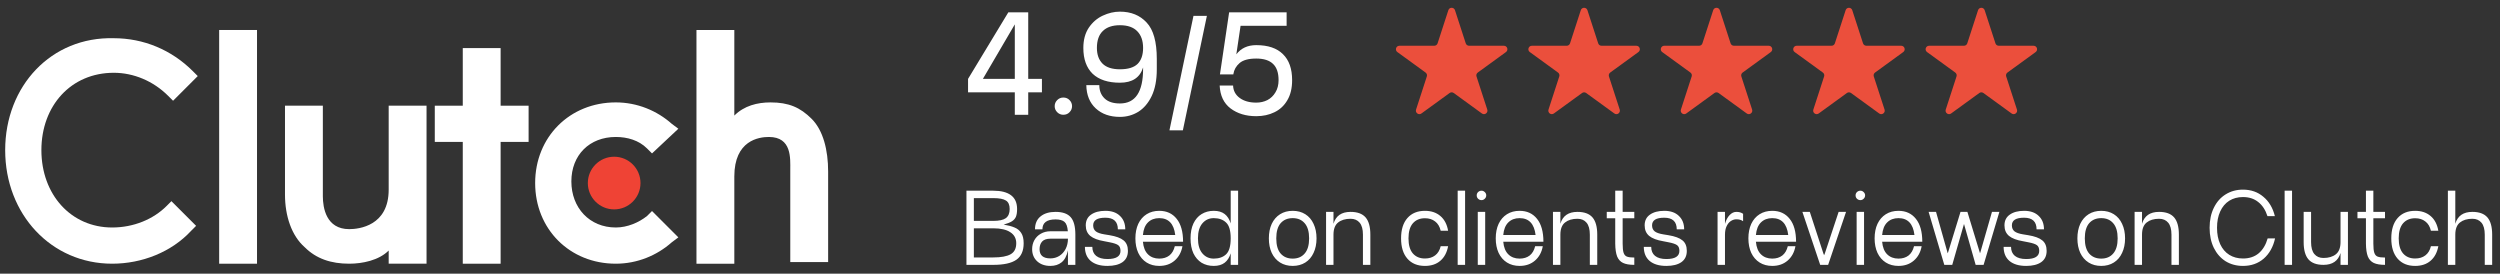
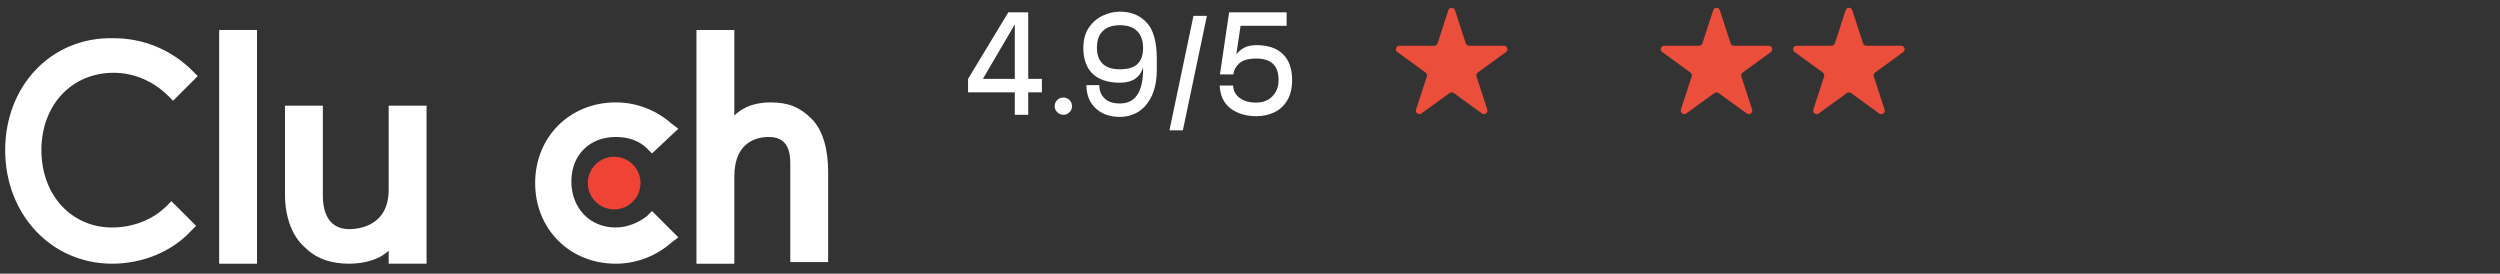
<svg xmlns="http://www.w3.org/2000/svg" width="475" height="52" viewBox="0 0 475 52" fill="none">
  <rect x="0" y="0" width="475" height="52" fill="#333333" stroke="none" />
  <g clip-path="url(#clip0_5336_29841)">
-     <path d="M190.69 42.673C191.522 42.808 192.207 42.989 192.743 43.217C193.294 43.432 193.723 43.781 194.032 44.264C194.34 44.733 194.495 45.384 194.495 46.216C194.495 47.666 194.032 48.712 193.106 49.356C192.18 50.001 190.717 50.323 188.718 50.323H183.625V36.232H188.718C190.207 36.232 191.334 36.521 192.099 37.098C192.864 37.675 193.247 38.547 193.247 39.715C193.247 40.332 193.173 40.822 193.025 41.184C192.878 41.533 192.623 41.821 192.26 42.05C191.898 42.278 191.375 42.486 190.69 42.673ZM185.034 41.969H188.718C189.831 41.969 190.63 41.795 191.113 41.446C191.596 41.083 191.838 40.506 191.838 39.715C191.838 38.936 191.603 38.4 191.133 38.104C190.663 37.796 189.858 37.641 188.718 37.641H185.034V41.969ZM188.718 48.913C190.207 48.913 191.308 48.712 192.019 48.31C192.73 47.907 193.086 47.209 193.086 46.216C193.086 45.304 192.71 44.606 191.958 44.123C191.22 43.626 190.14 43.378 188.718 43.378H185.034V48.913H188.718ZM200.555 40.258C201.87 40.258 202.823 40.587 203.414 41.244C204.017 41.902 204.319 43.016 204.319 44.586V50.323H202.91V47.565C202.682 48.625 202.28 49.383 201.703 49.84C201.139 50.296 200.428 50.524 199.569 50.524C198.536 50.524 197.697 50.229 197.053 49.638C196.422 49.048 196.107 48.283 196.107 47.343C196.107 46.713 196.248 46.142 196.529 45.633C196.825 45.109 197.234 44.7 197.757 44.405C198.294 44.096 198.898 43.942 199.569 43.942H202.89C202.823 43.056 202.608 42.459 202.246 42.15C201.884 41.842 201.32 41.687 200.555 41.687C198.891 41.687 198.059 42.318 198.059 43.579H196.65C196.65 42.506 196.999 41.687 197.697 41.124C198.395 40.547 199.347 40.258 200.555 40.258ZM199.569 49.095C200.186 49.095 200.75 48.94 201.26 48.632C201.77 48.31 202.172 47.867 202.467 47.303C202.763 46.726 202.91 46.075 202.91 45.351H199.569C198.858 45.351 198.334 45.532 197.999 45.894C197.677 46.257 197.516 46.74 197.516 47.343C197.516 48.511 198.2 49.095 199.569 49.095ZM207.542 46.901C207.542 47.639 207.783 48.209 208.266 48.612C208.763 49.014 209.481 49.215 210.42 49.215C212.071 49.215 212.896 48.699 212.896 47.666C212.896 47.156 212.748 46.793 212.453 46.579C212.158 46.364 211.621 46.183 210.843 46.035L209.816 45.834C208.622 45.633 207.736 45.297 207.159 44.827C206.582 44.344 206.294 43.673 206.294 42.814C206.294 41.929 206.629 41.251 207.3 40.781C207.984 40.298 208.89 40.057 210.018 40.057C211.212 40.057 212.138 40.379 212.795 41.023C213.466 41.654 213.802 42.506 213.802 43.579H212.393C212.393 42.103 211.601 41.365 210.018 41.365C208.474 41.365 207.703 41.848 207.703 42.814C207.703 43.311 207.87 43.693 208.206 43.962C208.541 44.217 209.078 44.405 209.816 44.525L210.803 44.686C212.037 44.888 212.93 45.217 213.48 45.673C214.03 46.116 214.305 46.78 214.305 47.666C214.305 48.618 213.956 49.336 213.258 49.819C212.574 50.289 211.628 50.524 210.42 50.524C209.051 50.524 207.991 50.209 207.24 49.578C206.502 48.947 206.133 48.055 206.133 46.901H207.542ZM217.155 45.934C217.249 46.995 217.571 47.793 218.121 48.33C218.671 48.867 219.383 49.135 220.255 49.135C221.02 49.135 221.657 48.94 222.167 48.551C222.677 48.149 223.026 47.558 223.214 46.78H224.663C224.462 47.92 223.965 48.833 223.174 49.517C222.395 50.188 221.422 50.524 220.255 50.524C219.342 50.524 218.544 50.309 217.859 49.88C217.175 49.45 216.645 48.84 216.269 48.048C215.907 47.256 215.726 46.337 215.726 45.29C215.726 44.244 215.907 43.324 216.269 42.533C216.645 41.741 217.175 41.13 217.859 40.701C218.544 40.272 219.342 40.057 220.255 40.057C221.664 40.057 222.771 40.567 223.576 41.587C224.381 42.593 224.784 44.042 224.784 45.934H217.155ZM223.294 44.646C223.039 42.513 222.026 41.446 220.255 41.446C219.383 41.446 218.671 41.714 218.121 42.251C217.571 42.788 217.249 43.586 217.155 44.646H223.294ZM235.241 36.232V50.323H233.832V48.129C233.59 48.92 233.208 49.517 232.684 49.92C232.161 50.323 231.47 50.524 230.611 50.524C229.739 50.524 228.967 50.323 228.296 49.92C227.639 49.504 227.122 48.907 226.746 48.129C226.384 47.337 226.203 46.391 226.203 45.29C226.203 44.19 226.384 43.251 226.746 42.472C227.122 41.681 227.639 41.083 228.296 40.681C228.967 40.265 229.739 40.057 230.611 40.057C231.47 40.057 232.161 40.258 232.684 40.661C233.208 41.063 233.59 41.66 233.832 42.452V36.232H235.241ZM230.611 49.135C231.591 49.135 232.369 48.867 232.946 48.33C233.537 47.78 233.832 46.766 233.832 45.29C233.832 43.814 233.537 42.808 232.946 42.271C232.369 41.721 231.591 41.446 230.611 41.446C229.739 41.446 229.021 41.774 228.457 42.432C227.894 43.09 227.612 44.042 227.612 45.29C227.612 46.538 227.894 47.491 228.457 48.149C229.021 48.806 229.739 49.135 230.611 49.135ZM245.612 50.524C244.7 50.524 243.901 50.309 243.217 49.88C242.533 49.45 242.003 48.84 241.627 48.048C241.264 47.256 241.083 46.337 241.083 45.29C241.083 44.244 241.264 43.324 241.627 42.533C242.003 41.741 242.533 41.13 243.217 40.701C243.901 40.272 244.7 40.057 245.612 40.057C246.525 40.057 247.323 40.272 248.008 40.701C248.692 41.13 249.215 41.741 249.578 42.533C249.954 43.324 250.141 44.244 250.141 45.29C250.141 46.337 249.954 47.256 249.578 48.048C249.215 48.84 248.692 49.45 248.008 49.88C247.323 50.309 246.525 50.524 245.612 50.524ZM245.612 49.135C246.579 49.135 247.337 48.813 247.887 48.169C248.451 47.525 248.732 46.565 248.732 45.29C248.732 44.016 248.451 43.056 247.887 42.412C247.337 41.768 246.579 41.446 245.612 41.446C244.646 41.446 243.881 41.768 243.318 42.412C242.767 43.056 242.492 44.016 242.492 45.29C242.492 46.565 242.767 47.525 243.318 48.169C243.881 48.813 244.646 49.135 245.612 49.135ZM256.603 40.258C257.904 40.258 258.857 40.607 259.461 41.305C260.065 42.003 260.367 43.096 260.367 44.586V50.323H258.958V44.586C258.958 43.566 258.75 42.808 258.334 42.311C257.918 41.815 257.341 41.566 256.603 41.566C255.623 41.566 254.838 41.801 254.248 42.271C253.657 42.741 253.362 43.512 253.362 44.586V50.323H251.953V40.258H253.362V42.513C253.805 41.01 254.885 40.258 256.603 40.258ZM270.733 50.524C269.324 50.524 268.217 50.068 267.412 49.155C266.607 48.243 266.204 46.954 266.204 45.29C266.204 43.626 266.607 42.338 267.412 41.425C268.217 40.513 269.324 40.057 270.733 40.057C271.928 40.057 272.907 40.386 273.672 41.043C274.437 41.687 274.927 42.62 275.142 43.841H273.733C273.545 43.049 273.189 42.459 272.666 42.07C272.156 41.667 271.512 41.466 270.733 41.466C269.767 41.466 269.002 41.788 268.439 42.432C267.888 43.076 267.613 44.029 267.613 45.29C267.613 46.552 267.888 47.505 268.439 48.149C269.002 48.793 269.767 49.115 270.733 49.115C271.512 49.115 272.156 48.92 272.666 48.531C273.189 48.142 273.545 47.558 273.733 46.78H275.142C274.914 47.988 274.417 48.913 273.652 49.558C272.901 50.202 271.928 50.524 270.733 50.524ZM276.958 36.232H278.367V50.323H276.958V36.232ZM281.481 38.024C281.239 38.024 281.024 37.937 280.836 37.762C280.662 37.588 280.575 37.373 280.575 37.118C280.575 36.876 280.662 36.668 280.836 36.494C281.024 36.319 281.239 36.232 281.481 36.232C281.722 36.232 281.93 36.319 282.105 36.494C282.292 36.668 282.386 36.876 282.386 37.118C282.386 37.373 282.292 37.588 282.105 37.762C281.93 37.937 281.722 38.024 281.481 38.024ZM280.776 40.258H282.185V50.323H280.776V40.258ZM285.62 45.934C285.714 46.995 286.036 47.793 286.587 48.33C287.137 48.867 287.848 49.135 288.72 49.135C289.485 49.135 290.123 48.94 290.633 48.551C291.143 48.149 291.491 47.558 291.679 46.78H293.129C292.927 47.92 292.431 48.833 291.639 49.517C290.861 50.188 289.888 50.524 288.72 50.524C287.808 50.524 287.009 50.309 286.325 49.88C285.641 49.45 285.111 48.84 284.735 48.048C284.372 47.256 284.191 46.337 284.191 45.29C284.191 44.244 284.372 43.324 284.735 42.533C285.111 41.741 285.641 41.13 286.325 40.701C287.009 40.272 287.808 40.057 288.72 40.057C290.129 40.057 291.236 40.567 292.042 41.587C292.847 42.593 293.249 44.042 293.249 45.934H285.62ZM291.76 44.646C291.505 42.513 290.492 41.446 288.72 41.446C287.848 41.446 287.137 41.714 286.587 42.251C286.036 42.788 285.714 43.586 285.62 44.646H291.76ZM299.712 40.258C301.014 40.258 301.967 40.607 302.571 41.305C303.175 42.003 303.477 43.096 303.477 44.586V50.323H302.068V44.586C302.068 43.566 301.86 42.808 301.444 42.311C301.028 41.815 300.451 41.566 299.712 41.566C298.733 41.566 297.948 41.801 297.357 42.271C296.767 42.741 296.472 43.512 296.472 44.586V50.323H295.063V40.258H296.472V42.513C296.915 41.01 297.995 40.258 299.712 40.258ZM308.303 41.466V46.297C308.303 47.089 308.363 47.666 308.484 48.028C308.604 48.39 308.812 48.632 309.108 48.752C309.416 48.873 309.886 48.934 310.517 48.934V50.323C309.618 50.323 308.906 50.202 308.383 49.96C307.873 49.719 307.497 49.309 307.256 48.732C307.028 48.142 306.907 47.33 306.894 46.297V41.466H305.283V40.258H306.894V36.232H308.303V40.258H310.517V41.466H308.303ZM313.731 46.901C313.731 47.639 313.972 48.209 314.455 48.612C314.952 49.014 315.67 49.215 316.609 49.215C318.26 49.215 319.085 48.699 319.085 47.666C319.085 47.156 318.937 46.793 318.642 46.579C318.347 46.364 317.81 46.183 317.032 46.035L316.005 45.834C314.811 45.633 313.925 45.297 313.348 44.827C312.771 44.344 312.483 43.673 312.483 42.814C312.483 41.929 312.818 41.251 313.489 40.781C314.174 40.298 315.079 40.057 316.207 40.057C317.401 40.057 318.327 40.379 318.984 41.023C319.655 41.654 319.991 42.506 319.991 43.579H318.582C318.582 42.103 317.79 41.365 316.207 41.365C314.663 41.365 313.892 41.848 313.892 42.814C313.892 43.311 314.059 43.693 314.395 43.962C314.73 44.217 315.267 44.405 316.005 44.525L316.992 44.686C318.226 44.888 319.119 45.217 319.669 45.673C320.219 46.116 320.494 46.78 320.494 47.666C320.494 48.618 320.145 49.336 319.447 49.819C318.763 50.289 317.817 50.524 316.609 50.524C315.24 50.524 314.18 50.209 313.429 49.578C312.691 48.947 312.322 48.055 312.322 46.901H313.731ZM329.899 40.258C330.181 40.258 330.409 40.285 330.584 40.339C330.758 40.379 330.959 40.473 331.188 40.62V42.029C330.973 41.882 330.772 41.788 330.584 41.748C330.396 41.694 330.168 41.667 329.899 41.667C329.55 41.667 329.208 41.774 328.873 41.989C328.551 42.19 328.282 42.513 328.068 42.955C327.853 43.385 327.746 43.928 327.746 44.586V50.323H326.336V40.258H327.746V42.533C327.947 41.821 328.242 41.264 328.631 40.862C329.02 40.459 329.443 40.258 329.899 40.258ZM333.623 45.934C333.717 46.995 334.039 47.793 334.589 48.33C335.14 48.867 335.851 49.135 336.723 49.135C337.488 49.135 338.125 48.94 338.635 48.551C339.145 48.149 339.494 47.558 339.682 46.78H341.131C340.93 47.92 340.434 48.833 339.642 49.517C338.863 50.188 337.891 50.524 336.723 50.524C335.811 50.524 335.012 50.309 334.328 49.88C333.643 49.45 333.113 48.84 332.738 48.048C332.375 47.256 332.194 46.337 332.194 45.29C332.194 44.244 332.375 43.324 332.738 42.533C333.113 41.741 333.643 41.13 334.328 40.701C335.012 40.272 335.811 40.057 336.723 40.057C338.132 40.057 339.239 40.567 340.044 41.587C340.85 42.593 341.252 44.042 341.252 45.934H333.623ZM339.763 44.646C339.508 42.513 338.494 41.446 336.723 41.446C335.851 41.446 335.14 41.714 334.589 42.251C334.039 42.788 333.717 43.586 333.623 44.646H339.763ZM349.339 40.258H350.748L347.346 50.323H345.836L342.455 40.258H343.864L346.44 48.149L346.581 48.491L346.722 48.149L349.339 40.258ZM353.465 38.024C353.224 38.024 353.009 37.937 352.821 37.762C352.647 37.588 352.56 37.373 352.56 37.118C352.56 36.876 352.647 36.668 352.821 36.494C353.009 36.319 353.224 36.232 353.465 36.232C353.707 36.232 353.915 36.319 354.089 36.494C354.277 36.668 354.371 36.876 354.371 37.118C354.371 37.373 354.277 37.588 354.089 37.762C353.915 37.937 353.707 38.024 353.465 38.024ZM352.761 40.258H354.17V50.323H352.761V40.258ZM357.605 45.934C357.699 46.995 358.021 47.793 358.571 48.33C359.122 48.867 359.833 49.135 360.705 49.135C361.47 49.135 362.107 48.94 362.617 48.551C363.127 48.149 363.476 47.558 363.664 46.78H365.113C364.912 47.92 364.416 48.833 363.624 49.517C362.845 50.188 361.873 50.524 360.705 50.524C359.793 50.524 358.994 50.309 358.31 49.88C357.625 49.45 357.095 48.84 356.72 48.048C356.357 47.256 356.176 46.337 356.176 45.29C356.176 44.244 356.357 43.324 356.72 42.533C357.095 41.741 357.625 41.13 358.31 40.701C358.994 40.272 359.793 40.057 360.705 40.057C362.114 40.057 363.221 40.567 364.026 41.587C364.832 42.593 365.234 44.042 365.234 45.934H357.605ZM363.745 44.646C363.49 42.513 362.476 41.446 360.705 41.446C359.833 41.446 359.122 41.714 358.571 42.251C358.021 42.788 357.699 43.586 357.605 44.646H363.745ZM378.474 40.258H379.883L376.884 50.323H375.374L373.16 42.553L370.926 50.323H369.416L366.437 40.258H367.846L370.02 47.968L370.08 48.129L372.496 40.258H373.804L376.199 48.108L376.26 47.968L378.474 40.258ZM382.097 46.901C382.097 47.639 382.339 48.209 382.822 48.612C383.318 49.014 384.036 49.215 384.976 49.215C386.626 49.215 387.452 48.699 387.452 47.666C387.452 47.156 387.304 46.793 387.009 46.579C386.714 46.364 386.177 46.183 385.398 46.035L384.372 45.834C383.178 45.633 382.292 45.297 381.715 44.827C381.138 44.344 380.849 43.673 380.849 42.814C380.849 41.929 381.185 41.251 381.856 40.781C382.54 40.298 383.446 40.057 384.573 40.057C385.767 40.057 386.693 40.379 387.351 41.023C388.022 41.654 388.357 42.506 388.357 43.579H386.948C386.948 42.103 386.157 41.365 384.573 41.365C383.03 41.365 382.258 41.848 382.258 42.814C382.258 43.311 382.426 43.693 382.761 43.962C383.097 44.217 383.634 44.405 384.372 44.525L385.358 44.686C386.593 44.888 387.485 45.217 388.035 45.673C388.586 46.116 388.861 46.78 388.861 47.666C388.861 48.618 388.512 49.336 387.814 49.819C387.13 50.289 386.183 50.524 384.976 50.524C383.607 50.524 382.547 50.209 381.795 49.578C381.057 48.947 380.688 48.055 380.688 46.901H382.097ZM399.234 50.524C398.321 50.524 397.523 50.309 396.838 49.88C396.154 49.45 395.624 48.84 395.248 48.048C394.886 47.256 394.705 46.337 394.705 45.29C394.705 44.244 394.886 43.324 395.248 42.533C395.624 41.741 396.154 41.13 396.838 40.701C397.523 40.272 398.321 40.057 399.234 40.057C400.146 40.057 400.945 40.272 401.629 40.701C402.313 41.13 402.837 41.741 403.199 42.533C403.575 43.324 403.763 44.244 403.763 45.29C403.763 46.337 403.575 47.256 403.199 48.048C402.837 48.84 402.313 49.45 401.629 49.88C400.945 50.309 400.146 50.524 399.234 50.524ZM399.234 49.135C400.2 49.135 400.958 48.813 401.508 48.169C402.072 47.525 402.354 46.565 402.354 45.29C402.354 44.016 402.072 43.056 401.508 42.412C400.958 41.768 400.2 41.446 399.234 41.446C398.268 41.446 397.503 41.768 396.939 42.412C396.389 43.056 396.114 44.016 396.114 45.29C396.114 46.565 396.389 47.525 396.939 48.169C397.503 48.813 398.268 49.135 399.234 49.135ZM410.224 40.258C411.526 40.258 412.479 40.607 413.083 41.305C413.686 42.003 413.988 43.096 413.988 44.586V50.323H412.579V44.586C412.579 43.566 412.371 42.808 411.955 42.311C411.539 41.815 410.962 41.566 410.224 41.566C409.245 41.566 408.46 41.801 407.869 42.271C407.279 42.741 406.983 43.512 406.983 44.586V50.323H405.574V40.258H406.983V42.513C407.426 41.01 408.507 40.258 410.224 40.258ZM430.816 41.063C430.44 39.896 429.857 39.003 429.065 38.386C428.287 37.755 427.32 37.44 426.166 37.44C425.173 37.44 424.301 37.675 423.55 38.145C422.812 38.614 422.241 39.292 421.839 40.178C421.436 41.05 421.235 42.083 421.235 43.277C421.235 44.472 421.436 45.512 421.839 46.397C422.241 47.27 422.812 47.941 423.55 48.41C424.301 48.88 425.173 49.115 426.166 49.115C427.361 49.115 428.354 48.786 429.146 48.129C429.937 47.458 430.508 46.511 430.856 45.29H432.265C431.903 46.914 431.185 48.196 430.112 49.135C429.038 50.061 427.723 50.524 426.166 50.524C424.932 50.524 423.831 50.229 422.865 49.638C421.912 49.034 421.168 48.189 420.631 47.102C420.094 46.002 419.826 44.727 419.826 43.277C419.826 41.828 420.094 40.56 420.631 39.473C421.168 38.373 421.912 37.527 422.865 36.937C423.831 36.333 424.932 36.031 426.166 36.031C427.683 36.031 428.971 36.48 430.031 37.38C431.105 38.265 431.836 39.493 432.225 41.063H430.816ZM434.079 36.232H435.488V50.323H434.079V36.232ZM446.109 40.258V50.323H444.7V48.068C444.257 49.571 443.177 50.323 441.459 50.323C440.158 50.323 439.205 49.974 438.601 49.276C437.997 48.578 437.695 47.484 437.695 45.995V40.258H439.104V45.995C439.104 47.015 439.312 47.773 439.728 48.269C440.144 48.766 440.721 49.014 441.459 49.014C442.439 49.014 443.224 48.779 443.815 48.31C444.405 47.84 444.7 47.068 444.7 45.995V40.258H446.109ZM450.937 41.466V46.297C450.937 47.089 450.997 47.666 451.118 48.028C451.239 48.39 451.447 48.632 451.742 48.752C452.051 48.873 452.52 48.934 453.151 48.934V50.323C452.252 50.323 451.541 50.202 451.017 49.96C450.507 49.719 450.132 49.309 449.89 48.732C449.662 48.142 449.541 47.33 449.528 46.297V41.466H447.917V40.258H449.528V36.232H450.937V40.258H453.151V41.466H450.937ZM458.874 50.524C457.465 50.524 456.358 50.068 455.553 49.155C454.748 48.243 454.345 46.954 454.345 45.29C454.345 43.626 454.748 42.338 455.553 41.425C456.358 40.513 457.465 40.057 458.874 40.057C460.069 40.057 461.048 40.386 461.813 41.043C462.578 41.687 463.068 42.62 463.283 43.841H461.874C461.686 43.049 461.33 42.459 460.807 42.07C460.297 41.667 459.653 41.466 458.874 41.466C457.908 41.466 457.143 41.788 456.58 42.432C456.029 43.076 455.754 44.029 455.754 45.29C455.754 46.552 456.029 47.505 456.58 48.149C457.143 48.793 457.908 49.115 458.874 49.115C459.653 49.115 460.297 48.92 460.807 48.531C461.33 48.142 461.686 47.558 461.874 46.78H463.283C463.055 47.988 462.558 48.913 461.793 49.558C461.042 50.202 460.069 50.524 458.874 50.524ZM469.747 40.258C471.049 40.258 472.002 40.607 472.606 41.305C473.21 42.003 473.512 43.096 473.512 44.586V50.323H472.103V44.586C472.103 43.566 471.895 42.808 471.478 42.311C471.062 41.815 470.485 41.566 469.747 41.566C468.768 41.566 467.983 41.801 467.392 42.271C466.802 42.741 466.507 43.512 466.507 44.586V50.323H465.098V36.232H466.507V42.513C466.949 41.01 468.03 40.258 469.747 40.258Z" fill="white" />
    <path d="M197.966 14.989V17.539H195.363V21.806H192.813V17.539H183.93V14.989L191.579 2.348H195.363V14.989H197.966ZM186.748 14.989H192.813V4.63L186.748 14.989ZM202.026 21.806C201.579 21.806 201.194 21.645 200.872 21.323C200.55 21.001 200.389 20.617 200.389 20.169C200.389 19.722 200.55 19.337 200.872 19.015C201.194 18.693 201.579 18.532 202.026 18.532C202.509 18.532 202.903 18.693 203.207 19.015C203.529 19.337 203.69 19.722 203.69 20.169C203.69 20.617 203.529 21.001 203.207 21.323C202.903 21.645 202.509 21.806 202.026 21.806ZM212.786 2.214C214.897 2.214 216.587 2.903 217.859 4.281C219.147 5.641 219.791 7.94 219.791 11.178V13.191C219.791 15.195 219.469 16.877 218.825 18.237C218.181 19.579 217.33 20.581 216.275 21.243C215.219 21.887 214.056 22.209 212.786 22.209C210.889 22.209 209.359 21.672 208.197 20.599C207.033 19.525 206.434 18.049 206.399 16.17H208.868C208.868 17.208 209.198 18.049 209.861 18.693C210.522 19.337 211.498 19.659 212.786 19.659C215.72 19.659 217.188 17.467 217.188 13.084V12.816C216.597 14.748 215.13 15.714 212.786 15.714C210.532 15.714 208.804 15.15 207.606 14.023C206.426 12.878 205.835 11.241 205.835 9.112C205.835 7.573 206.184 6.285 206.882 5.247C207.596 4.209 208.482 3.449 209.539 2.966C210.612 2.465 211.694 2.214 212.786 2.214ZM212.786 13.164C214.325 13.164 215.443 12.824 216.141 12.145C216.839 11.447 217.188 10.436 217.188 9.112C217.188 7.752 216.821 6.696 216.088 5.945C215.353 5.175 214.252 4.791 212.786 4.791C211.372 4.791 210.29 5.157 209.539 5.891C208.787 6.607 208.412 7.68 208.412 9.112C208.412 10.382 208.769 11.375 209.485 12.091C210.2 12.807 211.3 13.164 212.786 13.164ZM229.307 3.019L224.745 24.759H222.195L226.758 3.019H229.307ZM238.687 8.575C240.923 8.575 242.614 9.148 243.76 10.293C244.922 11.42 245.504 13.066 245.504 15.231C245.504 16.752 245.201 18.022 244.592 19.042C244.001 20.062 243.188 20.822 242.15 21.323C241.13 21.824 239.976 22.075 238.687 22.075C236.737 22.075 235.109 21.583 233.803 20.599C232.514 19.614 231.825 18.165 231.736 16.251H234.286C234.321 17.235 234.742 18.022 235.547 18.613C236.352 19.203 237.399 19.498 238.687 19.498C239.457 19.498 240.164 19.337 240.808 19.015C241.452 18.675 241.962 18.183 242.337 17.539C242.732 16.895 242.928 16.125 242.928 15.231C242.928 13.835 242.579 12.807 241.881 12.145C241.183 11.465 240.118 11.125 238.687 11.125C237.238 11.125 236.183 11.411 235.52 11.983C234.858 12.556 234.465 13.254 234.339 14.077V14.131H231.79L233.534 2.348H244.458V4.898H235.708L234.903 10.319C235.797 9.156 237.059 8.575 238.687 8.575Z" fill="white" />
    <path d="M275.187 1.938C275.385 1.328 276.248 1.328 276.446 1.938L278.492 8.235C278.581 8.508 278.836 8.693 279.123 8.693H285.743C286.384 8.693 286.651 9.514 286.133 9.891L280.777 13.783C280.543 13.951 280.446 14.25 280.535 14.523L282.582 20.82C282.779 21.43 282.082 21.938 281.563 21.561L276.206 17.669C275.974 17.5 275.659 17.5 275.427 17.669L270.07 21.561C269.551 21.938 268.854 21.43 269.051 20.82L271.098 14.523C271.187 14.25 271.09 13.951 270.856 13.783L265.5 9.891C264.982 9.514 265.249 8.693 265.89 8.693H272.51C272.797 8.693 273.052 8.508 273.141 8.235L275.187 1.938Z" fill="#EB4F3C" />
-     <path d="M300.352 1.938C300.549 1.328 301.412 1.328 301.61 1.938L303.656 8.235C303.745 8.508 304 8.693 304.287 8.693H310.908C311.548 8.693 311.815 9.514 311.297 9.891L305.941 13.783C305.708 13.951 305.61 14.25 305.699 14.523L307.746 20.82C307.944 21.43 307.246 21.938 306.727 21.561L301.37 17.669C301.138 17.5 300.823 17.5 300.591 17.669L295.234 21.561C294.715 21.938 294.018 21.43 294.216 20.82L296.262 14.523C296.351 14.25 296.254 13.951 296.02 13.783L290.664 9.891C290.146 9.514 290.413 8.693 291.054 8.693H297.674C297.961 8.693 298.216 8.508 298.305 8.235L300.352 1.938Z" fill="#EB4F3C" />
    <path d="M325.508 1.938C325.706 1.328 326.568 1.328 326.766 1.938L328.812 8.235C328.901 8.508 329.156 8.693 329.443 8.693H336.064C336.705 8.693 336.971 9.514 336.453 9.891L331.097 13.783C330.864 13.951 330.766 14.25 330.855 14.523L332.902 20.82C333.1 21.43 332.402 21.938 331.884 21.561L326.526 17.669C326.294 17.5 325.979 17.5 325.748 17.669L320.39 21.561C319.872 21.938 319.174 21.43 319.372 20.82L321.418 14.523C321.507 14.25 321.41 13.951 321.177 13.783L315.821 9.891C315.302 9.514 315.569 8.693 316.21 8.693H322.831C323.117 8.693 323.372 8.508 323.461 8.235L325.508 1.938Z" fill="#EB4F3C" />
    <path d="M350.672 1.938C350.87 1.328 351.732 1.328 351.93 1.938L353.976 8.235C354.065 8.508 354.32 8.693 354.607 8.693H361.228C361.869 8.693 362.135 9.514 361.617 9.891L356.261 13.783C356.028 13.951 355.931 14.25 356.019 14.523L358.066 20.82C358.264 21.43 357.566 21.938 357.048 21.561L351.69 17.669C351.459 17.5 351.143 17.5 350.912 17.669L345.554 21.561C345.036 21.938 344.338 21.43 344.536 20.82L346.582 14.523C346.671 14.25 346.574 13.951 346.341 13.783L340.985 9.891C340.466 9.514 340.733 8.693 341.374 8.693H347.995C348.282 8.693 348.536 8.508 348.625 8.235L350.672 1.938Z" fill="#EB4F3C" />
-     <path d="M375.828 1.938C376.026 1.328 376.888 1.328 377.086 1.938L379.133 8.235C379.221 8.508 379.476 8.693 379.763 8.693H386.384C387.025 8.693 387.292 9.514 386.773 9.891L381.417 13.783C381.184 13.951 381.087 14.25 381.176 14.523L383.222 20.82C383.42 21.43 382.722 21.938 382.204 21.561L376.846 17.669C376.615 17.5 376.299 17.5 376.068 17.669L370.71 21.561C370.192 21.938 369.494 21.43 369.692 20.82L371.739 14.523C371.827 14.25 371.73 13.951 371.497 13.783L366.141 9.891C365.623 9.514 365.889 8.693 366.53 8.693H373.151C373.438 8.693 373.693 8.508 373.782 8.235L375.828 1.938Z" fill="#EB4F3C" />
    <path d="M41.641 5.697H48.833V50.104H41.641V5.697Z" fill="white" />
    <path d="M73.85 36.031C73.85 42.911 68.221 43.536 66.345 43.536C61.967 43.536 61.341 39.471 61.341 37.282V20.082H54.148V36.969C54.148 41.034 55.399 44.787 57.901 46.976C60.09 49.165 62.905 50.103 66.345 50.103C68.846 50.103 71.974 49.478 73.85 47.602V50.103H81.043V20.082H73.85V36.031Z" fill="white" />
-     <path d="M95.118 9.137H87.926V20.082H82.609V26.962H87.926V50.104H95.118V26.962H100.434V20.082H95.118V9.137Z" fill="white" />
    <path d="M122.945 41.034C121.381 42.285 119.192 43.223 117.003 43.223C111.999 43.223 108.559 39.471 108.559 34.467C108.559 29.464 111.999 26.024 117.003 26.024C119.192 26.024 121.381 26.649 122.945 28.213L123.883 29.151L128.886 24.46L127.635 23.522C124.821 21.02 121.068 19.456 117.003 19.456C108.247 19.456 101.68 26.024 101.68 34.78C101.68 43.536 108.247 50.103 117.003 50.103C121.068 50.103 124.821 48.54 127.635 46.038L128.886 45.1L123.883 40.096L122.945 41.034Z" fill="white" />
    <path d="M154.219 22.584C152.03 20.395 149.841 19.457 146.401 19.457C143.899 19.457 141.397 20.083 139.521 21.959V5.697H132.328V50.104H139.521V33.53C139.521 26.65 144.211 26.024 146.088 26.024C150.466 26.024 150.153 30.09 150.153 32.279V49.791H157.346V32.591C157.346 28.526 156.408 24.773 154.219 22.584Z" fill="white" />
    <path d="M116.691 39.784C119.454 39.784 121.695 37.544 121.695 34.78C121.695 32.017 119.454 29.777 116.691 29.777C113.928 29.777 111.688 32.017 111.688 34.78C111.688 37.544 113.928 39.784 116.691 39.784Z" fill="#EF4335" />
    <path d="M31.631 39.158C29.129 41.66 25.377 43.224 21.311 43.224C13.493 43.224 7.864 36.969 7.864 28.526C7.864 20.082 13.493 13.828 21.624 13.828C25.377 13.828 29.129 15.392 31.944 18.206L32.882 19.144L37.573 14.453L36.635 13.515C32.569 9.45 27.253 7.261 21.624 7.261C9.741 6.948 0.984 16.33 0.984 28.526C0.984 40.722 9.741 50.103 21.311 50.103C26.94 50.103 32.569 47.914 36.322 43.849L37.26 42.911L32.569 38.22L31.631 39.158Z" fill="white" />
  </g>
  <defs>
    <clipPath id="clip0_5336_29841">
      <rect width="474.71" height="52" fill="white" transform="translate(0.148)" />
    </clipPath>
  </defs>
</svg>